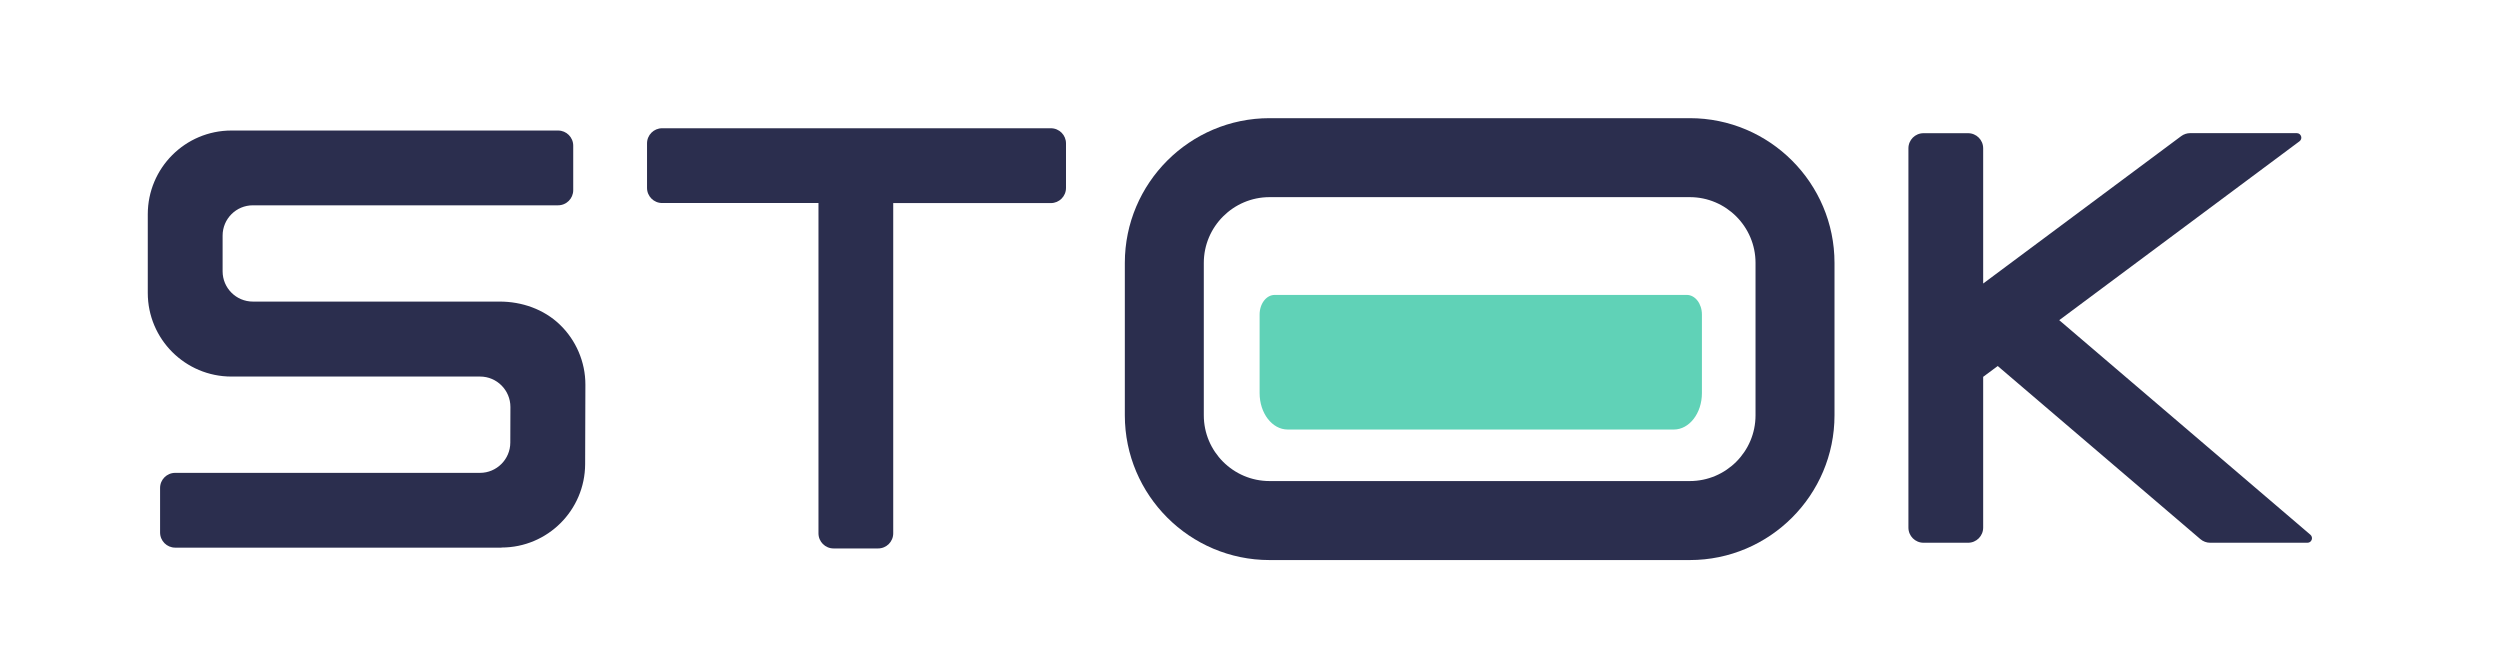
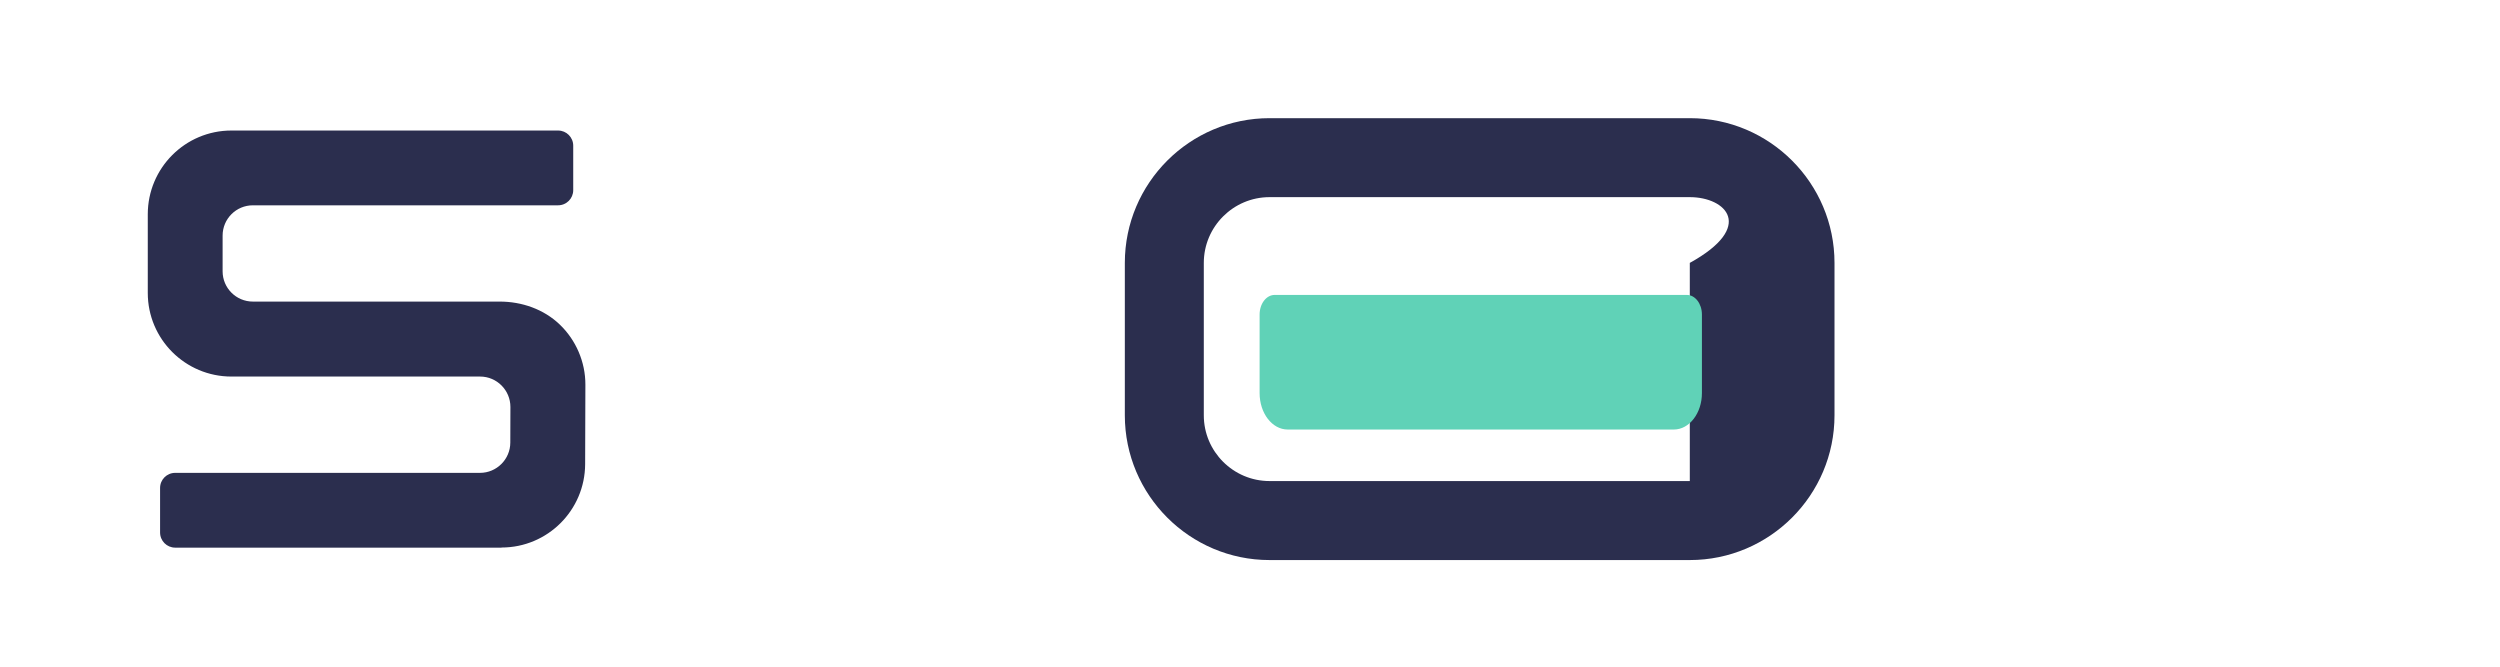
<svg xmlns="http://www.w3.org/2000/svg" fill="none" viewBox="0 0 90 24">
  <path d="M18.052 19.715H6.307C6.005 19.715 5.763 19.47 5.763 19.17V17.567C5.763 17.265 6.007 17.023 6.307 17.023H17.281C17.879 17.023 18.369 16.535 18.371 15.936L18.375 14.651C18.375 14.049 17.887 13.556 17.284 13.556H8.331C6.669 13.556 5.32 12.208 5.32 10.546V7.714C5.32 6.048 6.669 4.699 8.331 4.699H20.091C20.393 4.699 20.636 4.944 20.636 5.244V6.846C20.636 7.148 20.391 7.391 20.091 7.391H9.104C8.502 7.391 8.014 7.879 8.014 8.481V9.767C8.014 10.369 8.502 10.857 9.104 10.857H17.989C18.789 10.857 19.578 11.132 20.155 11.687C20.732 12.241 21.076 13.027 21.074 13.849L21.065 16.709C21.059 18.37 19.712 19.711 18.054 19.711L18.052 19.715Z" fill="#2B2E4E" />
-   <path d="M37.835 4.617H23.837C23.535 4.617 23.293 4.862 23.293 5.162V6.764C23.293 7.066 23.537 7.309 23.837 7.309H29.465V19.2C29.465 19.502 29.709 19.744 30.009 19.744H31.611C31.913 19.744 32.156 19.5 32.156 19.2V7.311H37.831C38.133 7.311 38.376 7.066 38.376 6.766V5.162C38.376 4.86 38.131 4.617 37.831 4.617H37.835Z" fill="#2B2E4E" />
-   <path d="M60.833 20.162H45.704C42.832 20.162 40.494 17.824 40.494 14.952V9.464C40.494 6.591 42.832 4.254 45.704 4.254H60.833C63.705 4.254 66.042 6.591 66.042 9.464V14.952C66.042 17.824 63.705 20.162 60.833 20.162ZM45.704 7.097C44.4 7.097 43.337 8.159 43.337 9.464V14.952C43.337 16.256 44.4 17.318 45.704 17.318H60.833C62.137 17.318 63.199 16.256 63.199 14.952V9.464C63.199 8.159 62.137 7.097 60.833 7.097H45.704Z" fill="#2B2E4E" />
-   <path d="M74.132 11.526L82.781 5.087C82.909 4.993 82.841 4.793 82.683 4.793H78.847C78.73 4.793 78.617 4.831 78.522 4.901L71.394 10.207V5.339C71.394 5.037 71.15 4.795 70.85 4.795H69.248C68.945 4.795 68.703 5.039 68.703 5.339V18.994C68.703 19.297 68.947 19.539 69.248 19.539H70.85C71.152 19.539 71.394 19.295 71.394 18.994V13.566L71.918 13.177L79.213 19.408C79.311 19.493 79.438 19.539 79.567 19.539H83.068C83.22 19.539 83.289 19.35 83.174 19.25L74.132 11.526Z" fill="#2B2E4E" />
+   <path d="M60.833 20.162H45.704C42.832 20.162 40.494 17.824 40.494 14.952V9.464C40.494 6.591 42.832 4.254 45.704 4.254H60.833C63.705 4.254 66.042 6.591 66.042 9.464V14.952C66.042 17.824 63.705 20.162 60.833 20.162ZM45.704 7.097C44.4 7.097 43.337 8.159 43.337 9.464V14.952C43.337 16.256 44.4 17.318 45.704 17.318H60.833V9.464C63.199 8.159 62.137 7.097 60.833 7.097H45.704Z" fill="#2B2E4E" />
  <path d="M45.889 10.617H60.726C61.025 10.617 61.269 10.933 61.269 11.322V14.152C61.269 14.876 60.816 15.463 60.258 15.463H46.357C45.798 15.463 45.346 14.876 45.346 14.152V11.322C45.346 10.933 45.589 10.617 45.889 10.617Z" fill="#60D2B7" />
</svg>